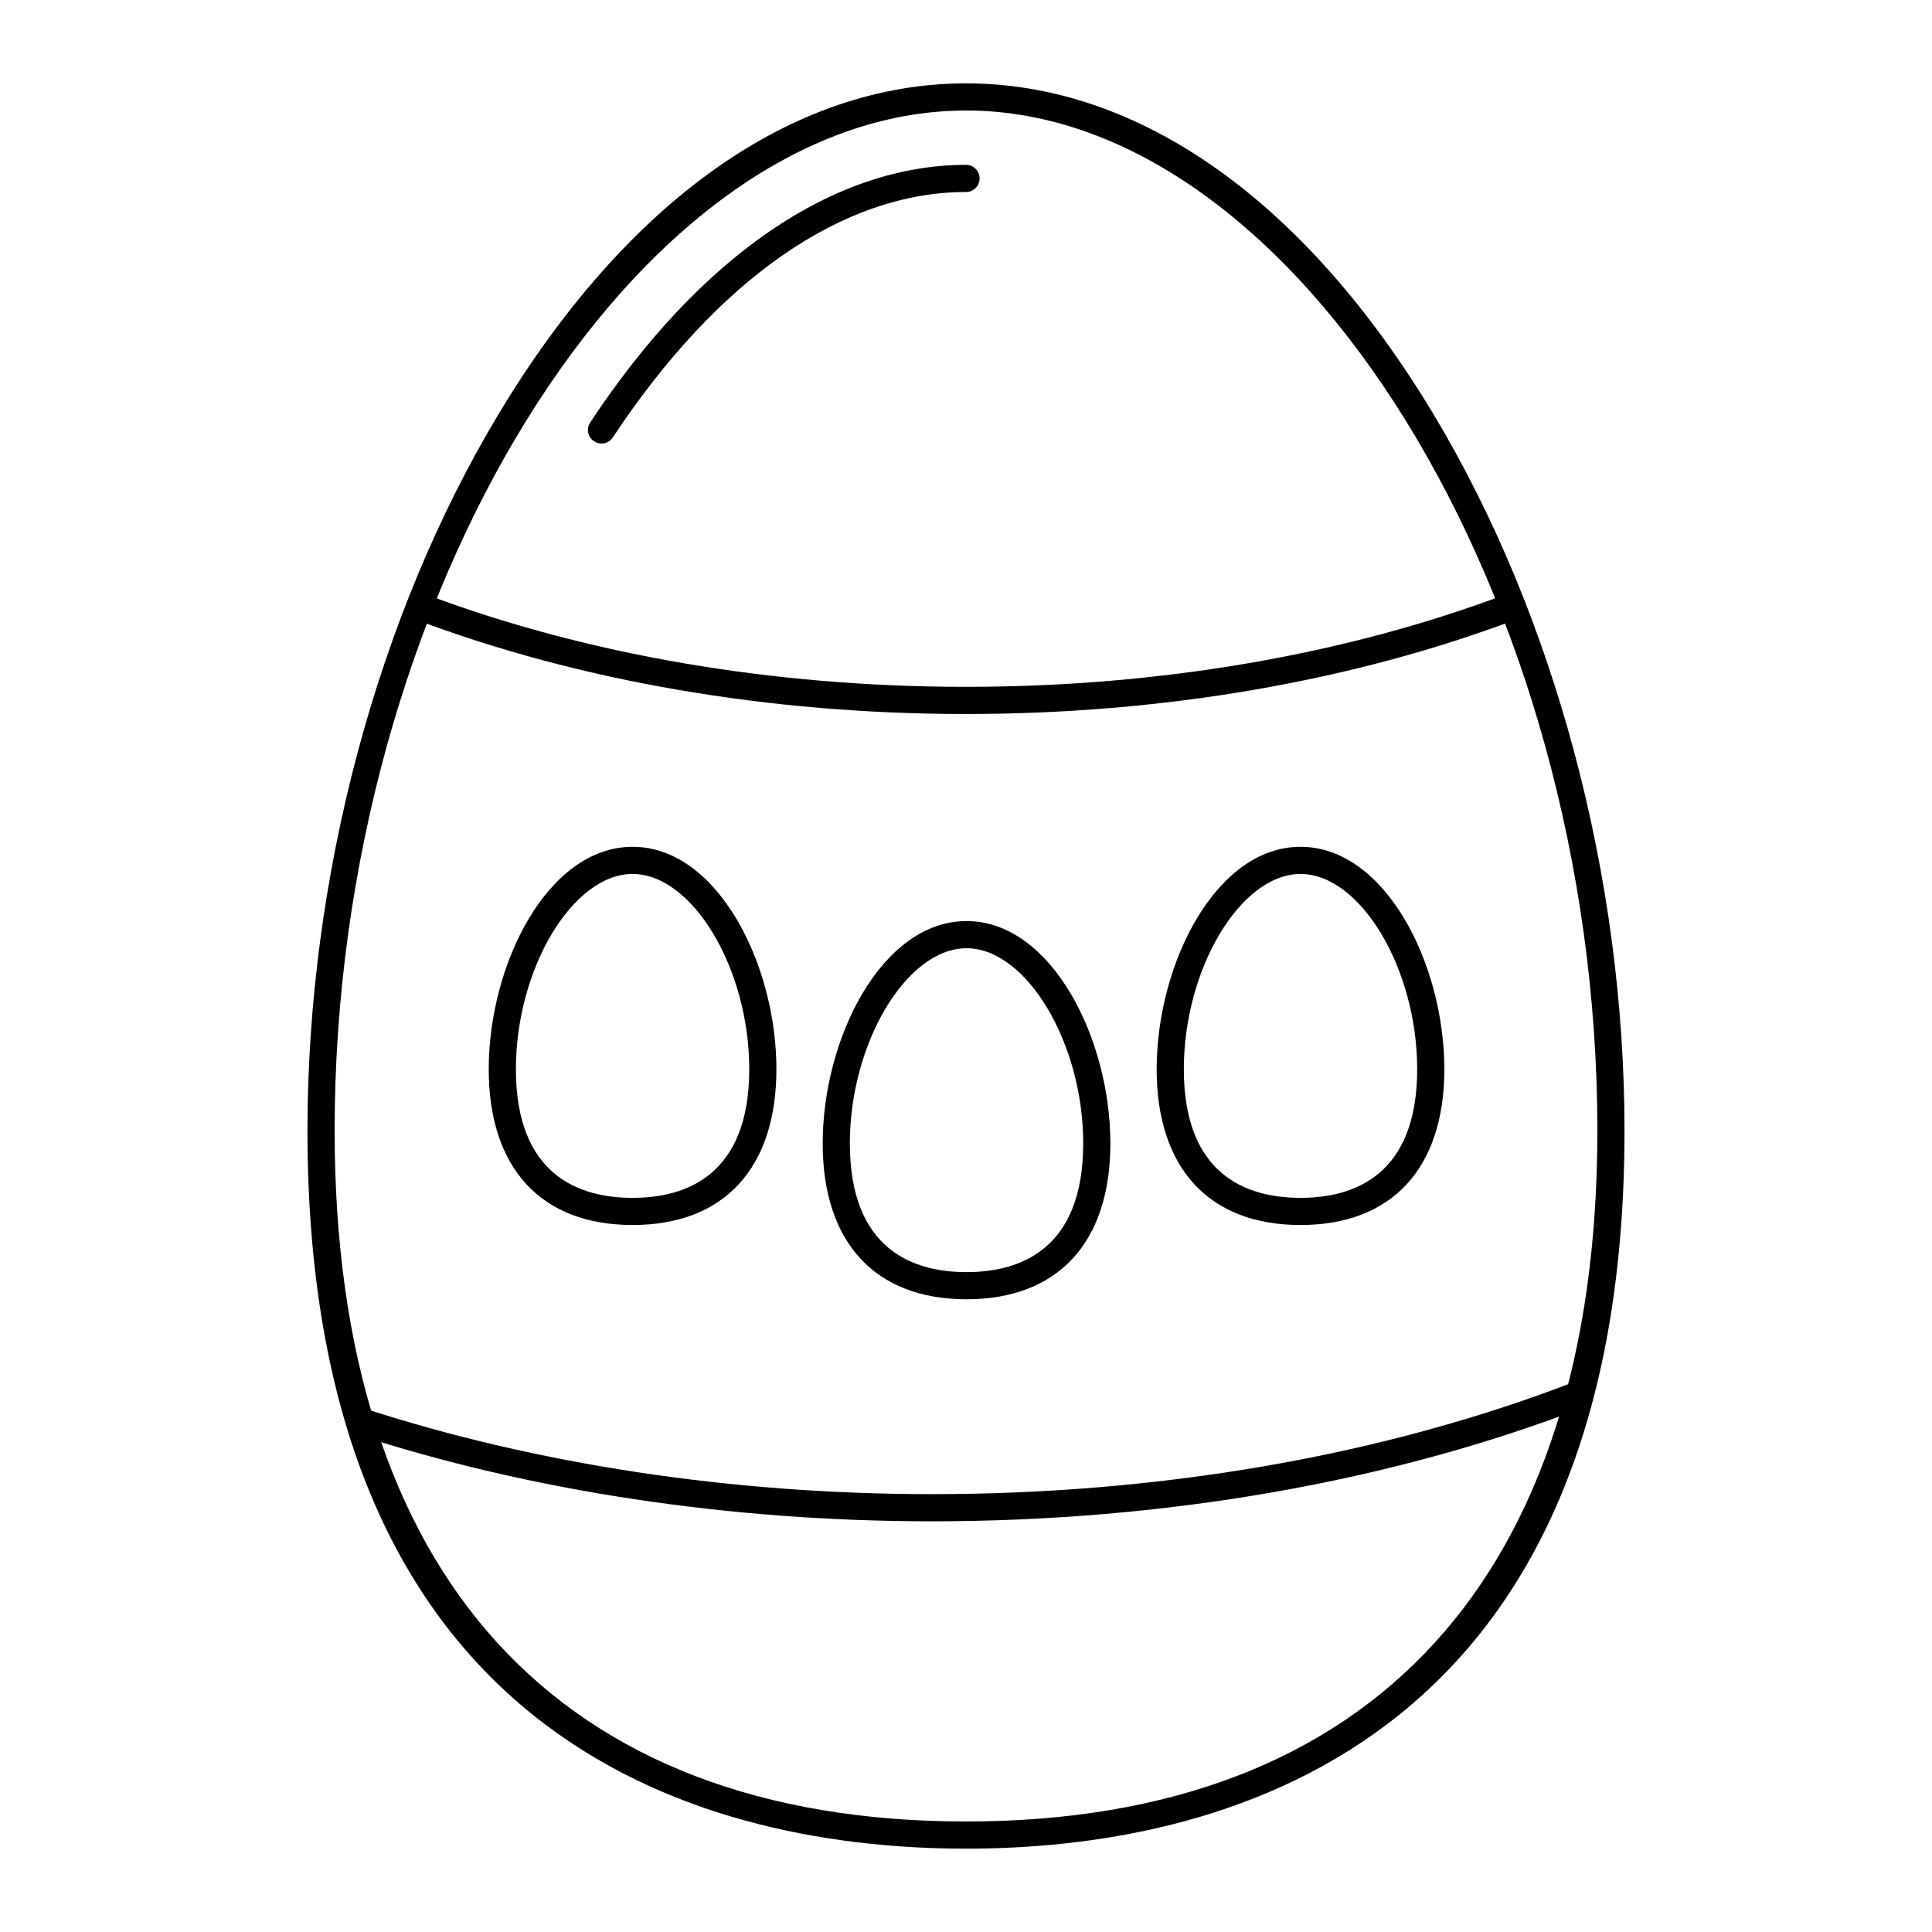
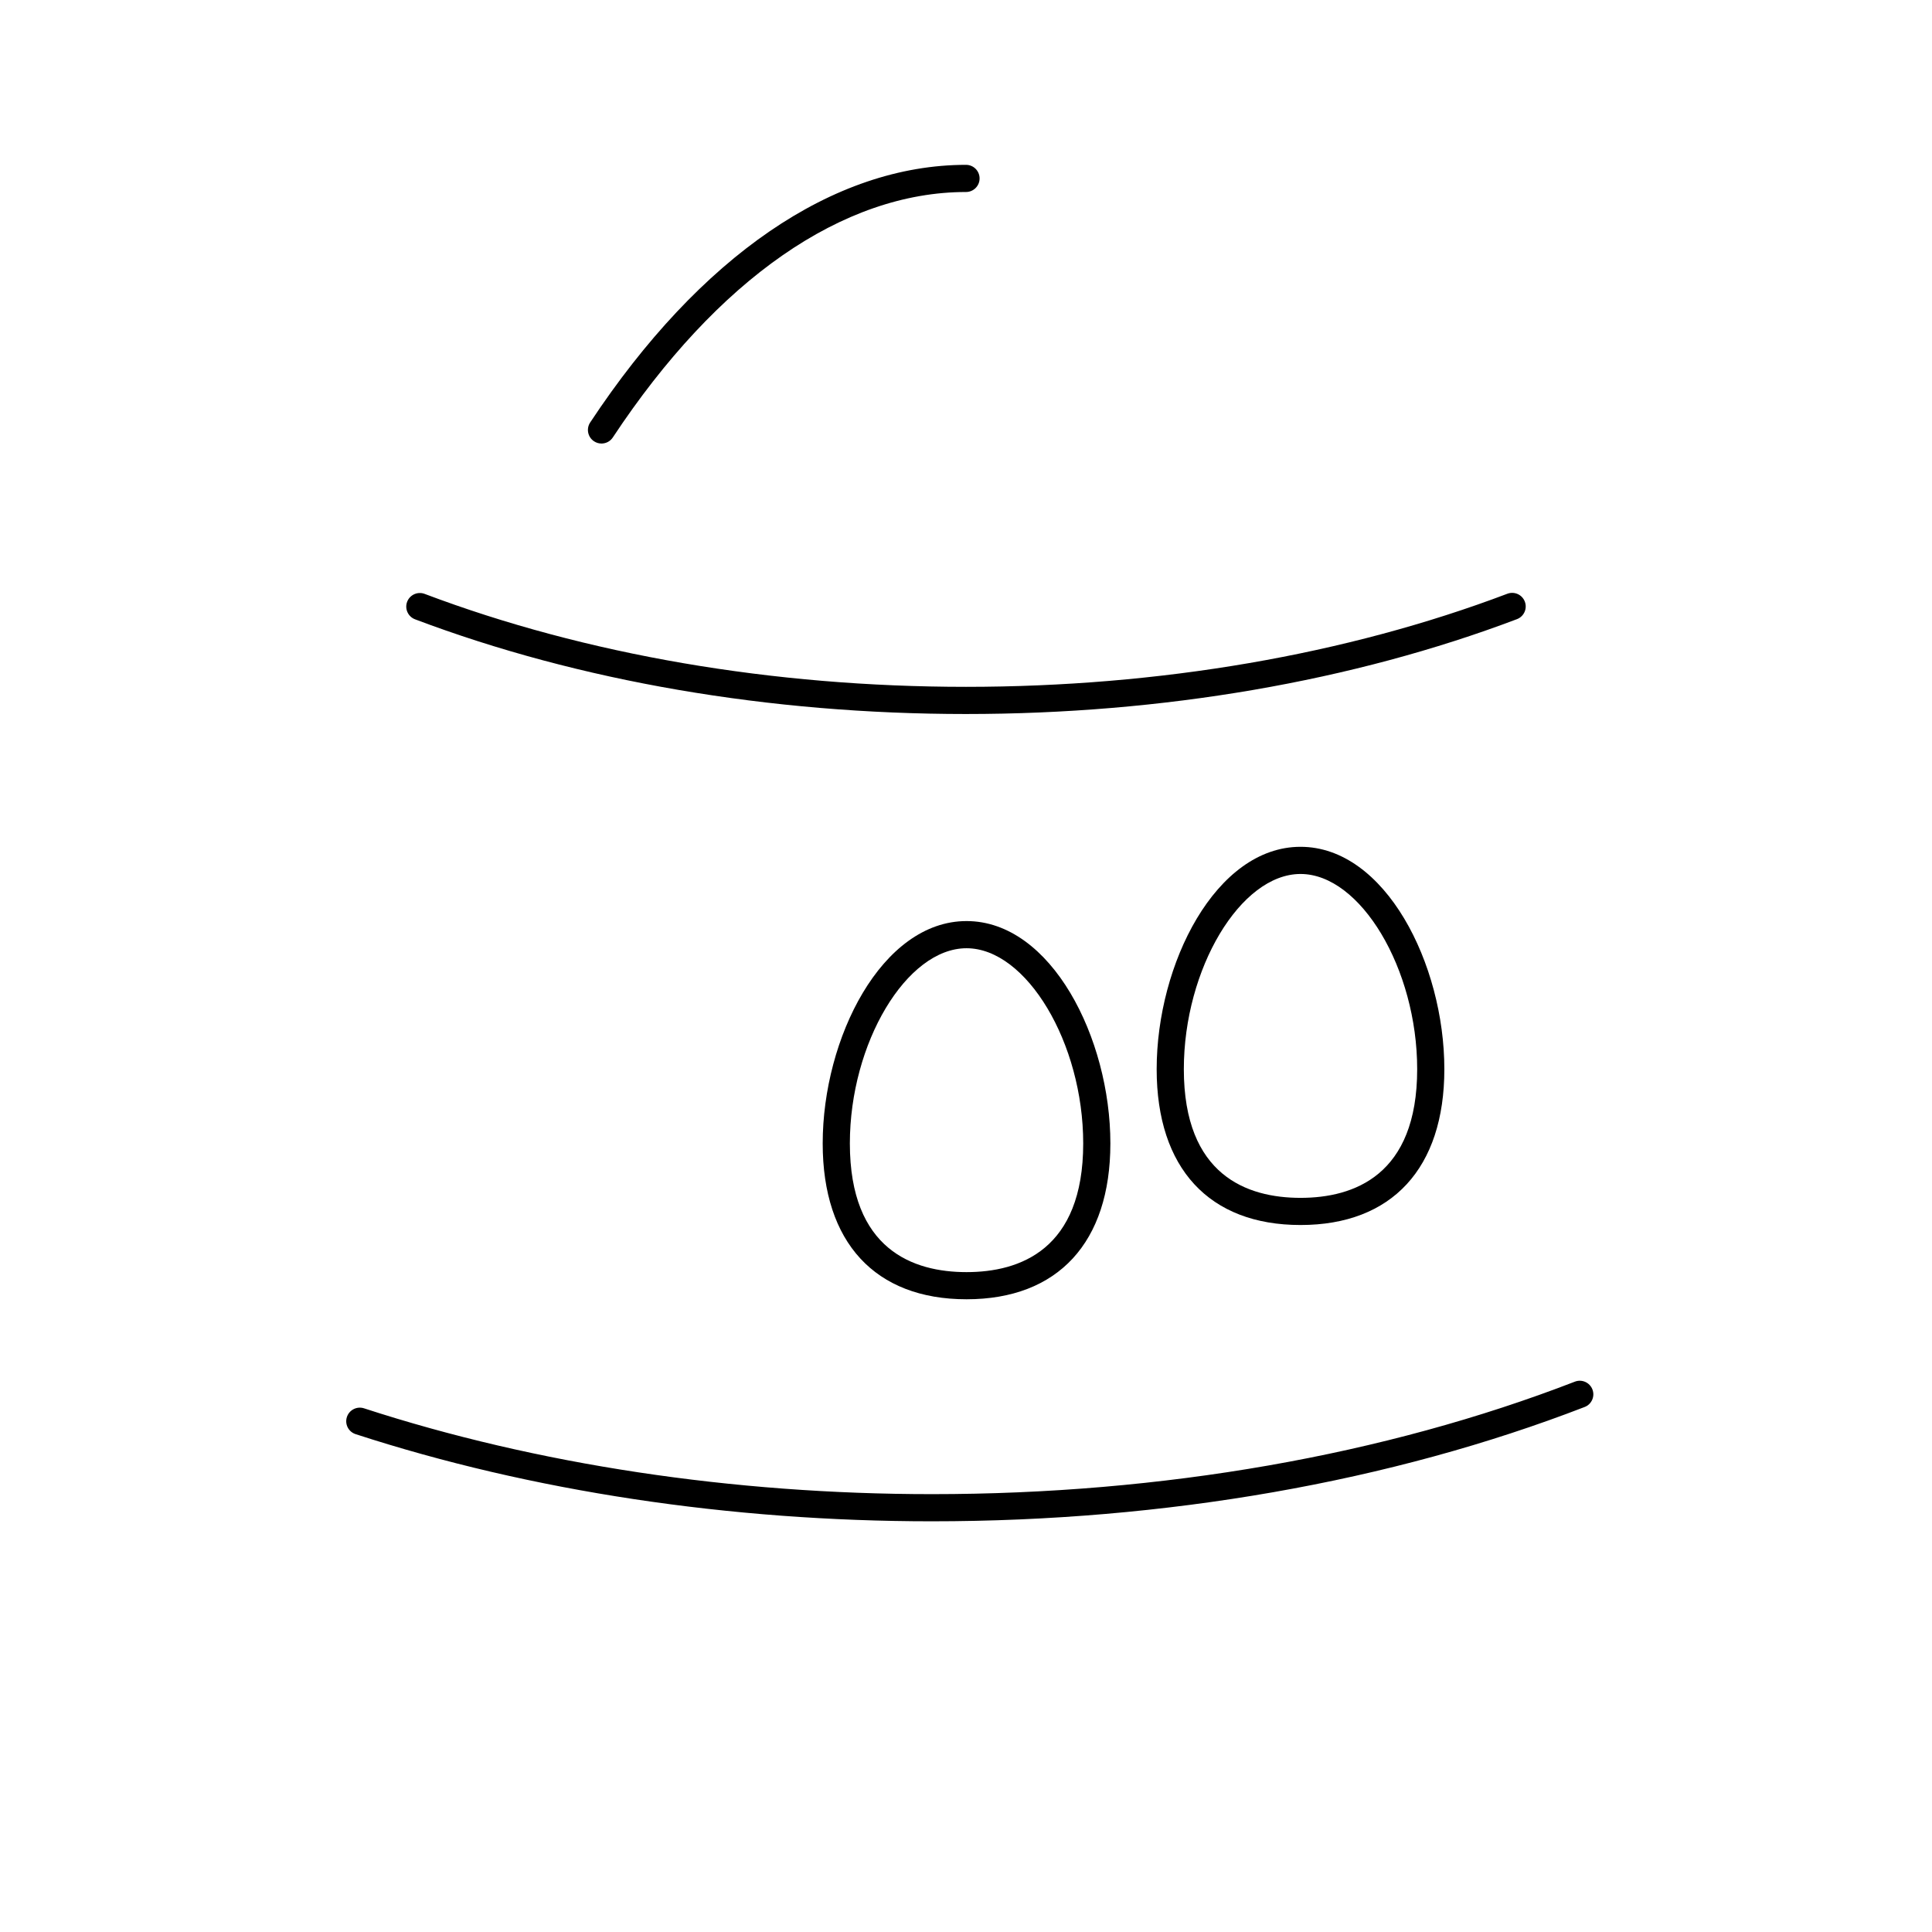
<svg xmlns="http://www.w3.org/2000/svg" fill="#000000" width="800px" height="800px" version="1.1" viewBox="144 144 512 512">
  <g>
-     <path d="m400 633.91c-65.176 0-174.52-24.719-174.52-190.27 0-67.098 18.434-136.27 50.574-189.79 33.988-56.594 78.004-87.762 123.94-87.762 45.934 0 89.953 31.168 123.94 87.758 32.141 53.516 50.574 122.69 50.574 189.79 0 165.56-109.34 190.28-174.52 190.28zm0-460.62c-87.57 0-167.32 128.86-167.32 270.35 0 118.06 59.422 183.07 167.32 183.07 107.89 0 167.32-65.02 167.32-183.08-0.004-141.49-79.754-270.35-167.32-270.35z" />
-     <path d="m311.64 468.64c-24.223 0-38.121-15.051-38.121-41.301 0-27.871 15.656-58.926 38.121-58.926 22.465 0 38.117 31.055 38.117 58.926-0.004 26.25-13.895 41.301-38.117 41.301zm0-93.027c-15.895 0-30.922 25.141-30.922 51.73 0 28.184 16.816 34.102 30.922 34.102s30.918-5.918 30.918-34.102c0-26.594-15.027-51.73-30.918-51.73z" />
    <path d="m488.65 468.64c-24.223 0-38.121-15.051-38.121-41.301 0-27.871 15.656-58.926 38.121-58.926s38.117 31.055 38.117 58.926c0 26.25-13.891 41.301-38.117 41.301zm0-93.027c-15.895 0-30.922 25.141-30.922 51.73 0 28.184 16.816 34.102 30.922 34.102 14.105 0 30.918-5.918 30.918-34.102 0.004-26.594-15.023-51.73-30.918-51.73z" />
    <path d="m400.14 488.32c-24.223 0-38.117-15.051-38.117-41.301 0-27.871 15.652-58.926 38.117-58.926 22.465 0 38.121 31.055 38.121 58.926-0.004 26.25-13.898 41.301-38.121 41.301zm0-93.027c-15.891 0-30.918 25.141-30.918 51.73 0 28.184 16.812 34.102 30.918 34.102s30.922-5.918 30.922-34.102c0-26.594-15.027-51.73-30.922-51.73z" />
    <path d="m400 333.22c-52.062 0-102.55-8.68-146.01-25.098-1.859-0.703-2.797-2.781-2.094-4.641 0.703-1.855 2.785-2.797 4.641-2.094 42.652 16.113 92.266 24.633 143.46 24.633 51.238 0 100.85-8.531 143.46-24.668 1.867-0.707 3.941 0.23 4.641 2.09 0.703 1.855-0.23 3.938-2.09 4.641-43.43 16.445-93.922 25.137-146.02 25.137z" />
    <path d="m390.96 547.16c-53.492 0-106.3-7.988-152.72-23.098-1.891-0.613-2.926-2.644-2.309-4.535 0.613-1.887 2.648-2.922 4.535-2.309 45.715 14.883 97.754 22.746 150.5 22.746 61.039 0 119.96-10.309 170.39-29.809 1.848-0.719 3.938 0.207 4.652 2.059 0.719 1.852-0.203 3.938-2.059 4.652-51.25 19.816-111.07 30.293-172.99 30.293z" />
    <path d="m303.4 261.54c-0.684 0-1.371-0.191-1.98-0.598-1.656-1.094-2.113-3.328-1.016-4.984 29.102-44.027 64.473-68.273 99.598-68.273 1.988 0 3.598 1.609 3.598 3.598 0 1.988-1.609 3.598-3.598 3.598-32.625 0-65.863 23.098-93.598 65.043-0.691 1.051-1.84 1.617-3.004 1.617z" />
  </g>
</svg>